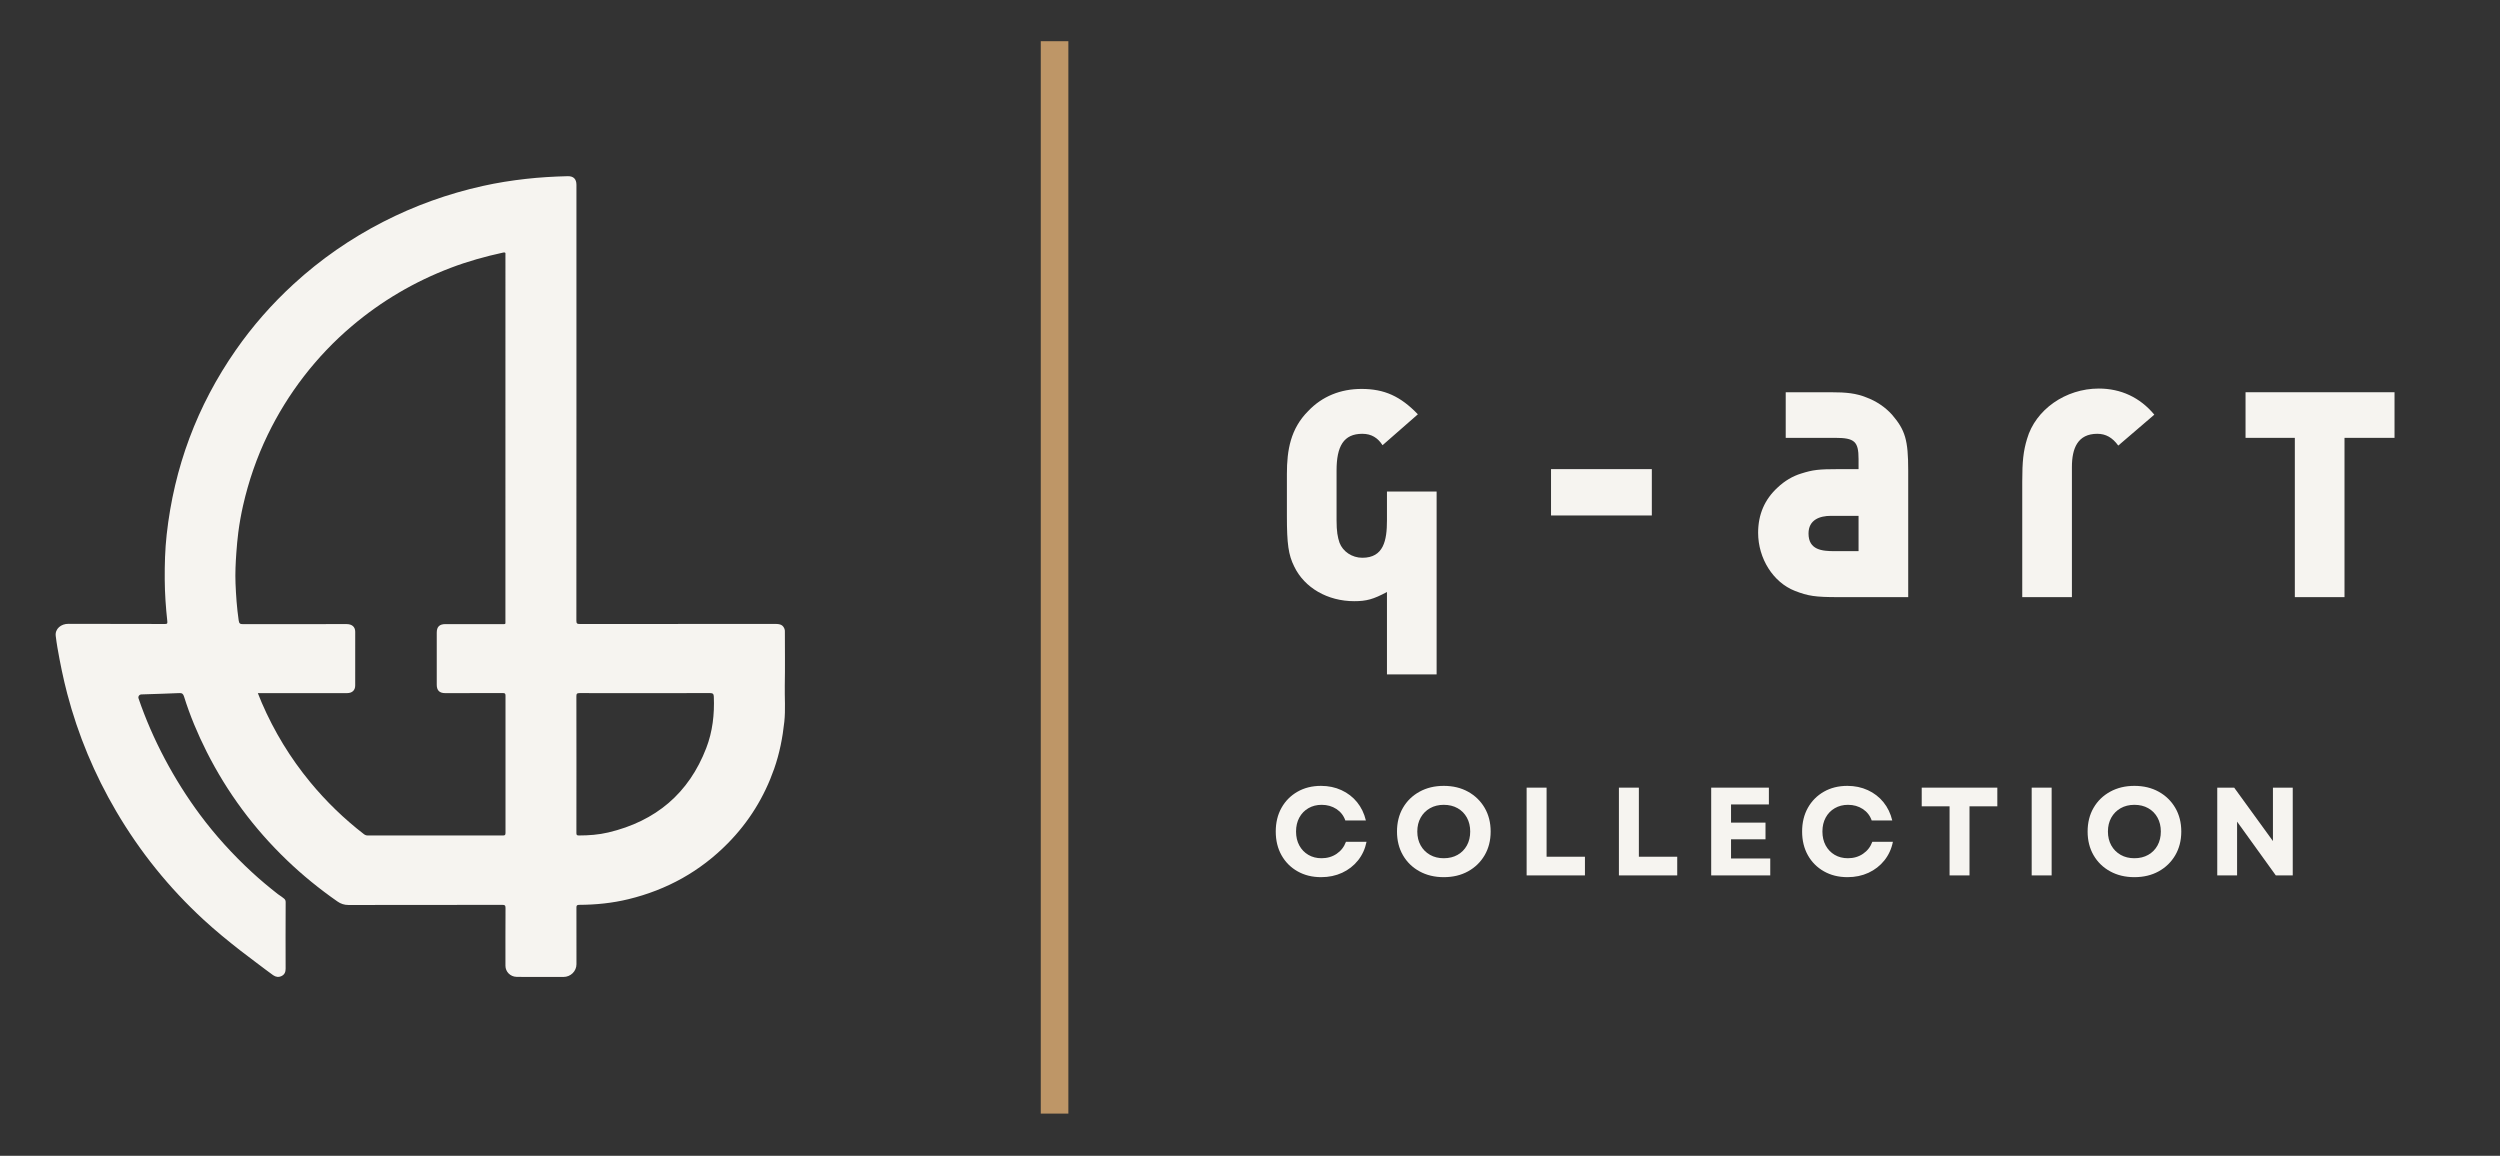
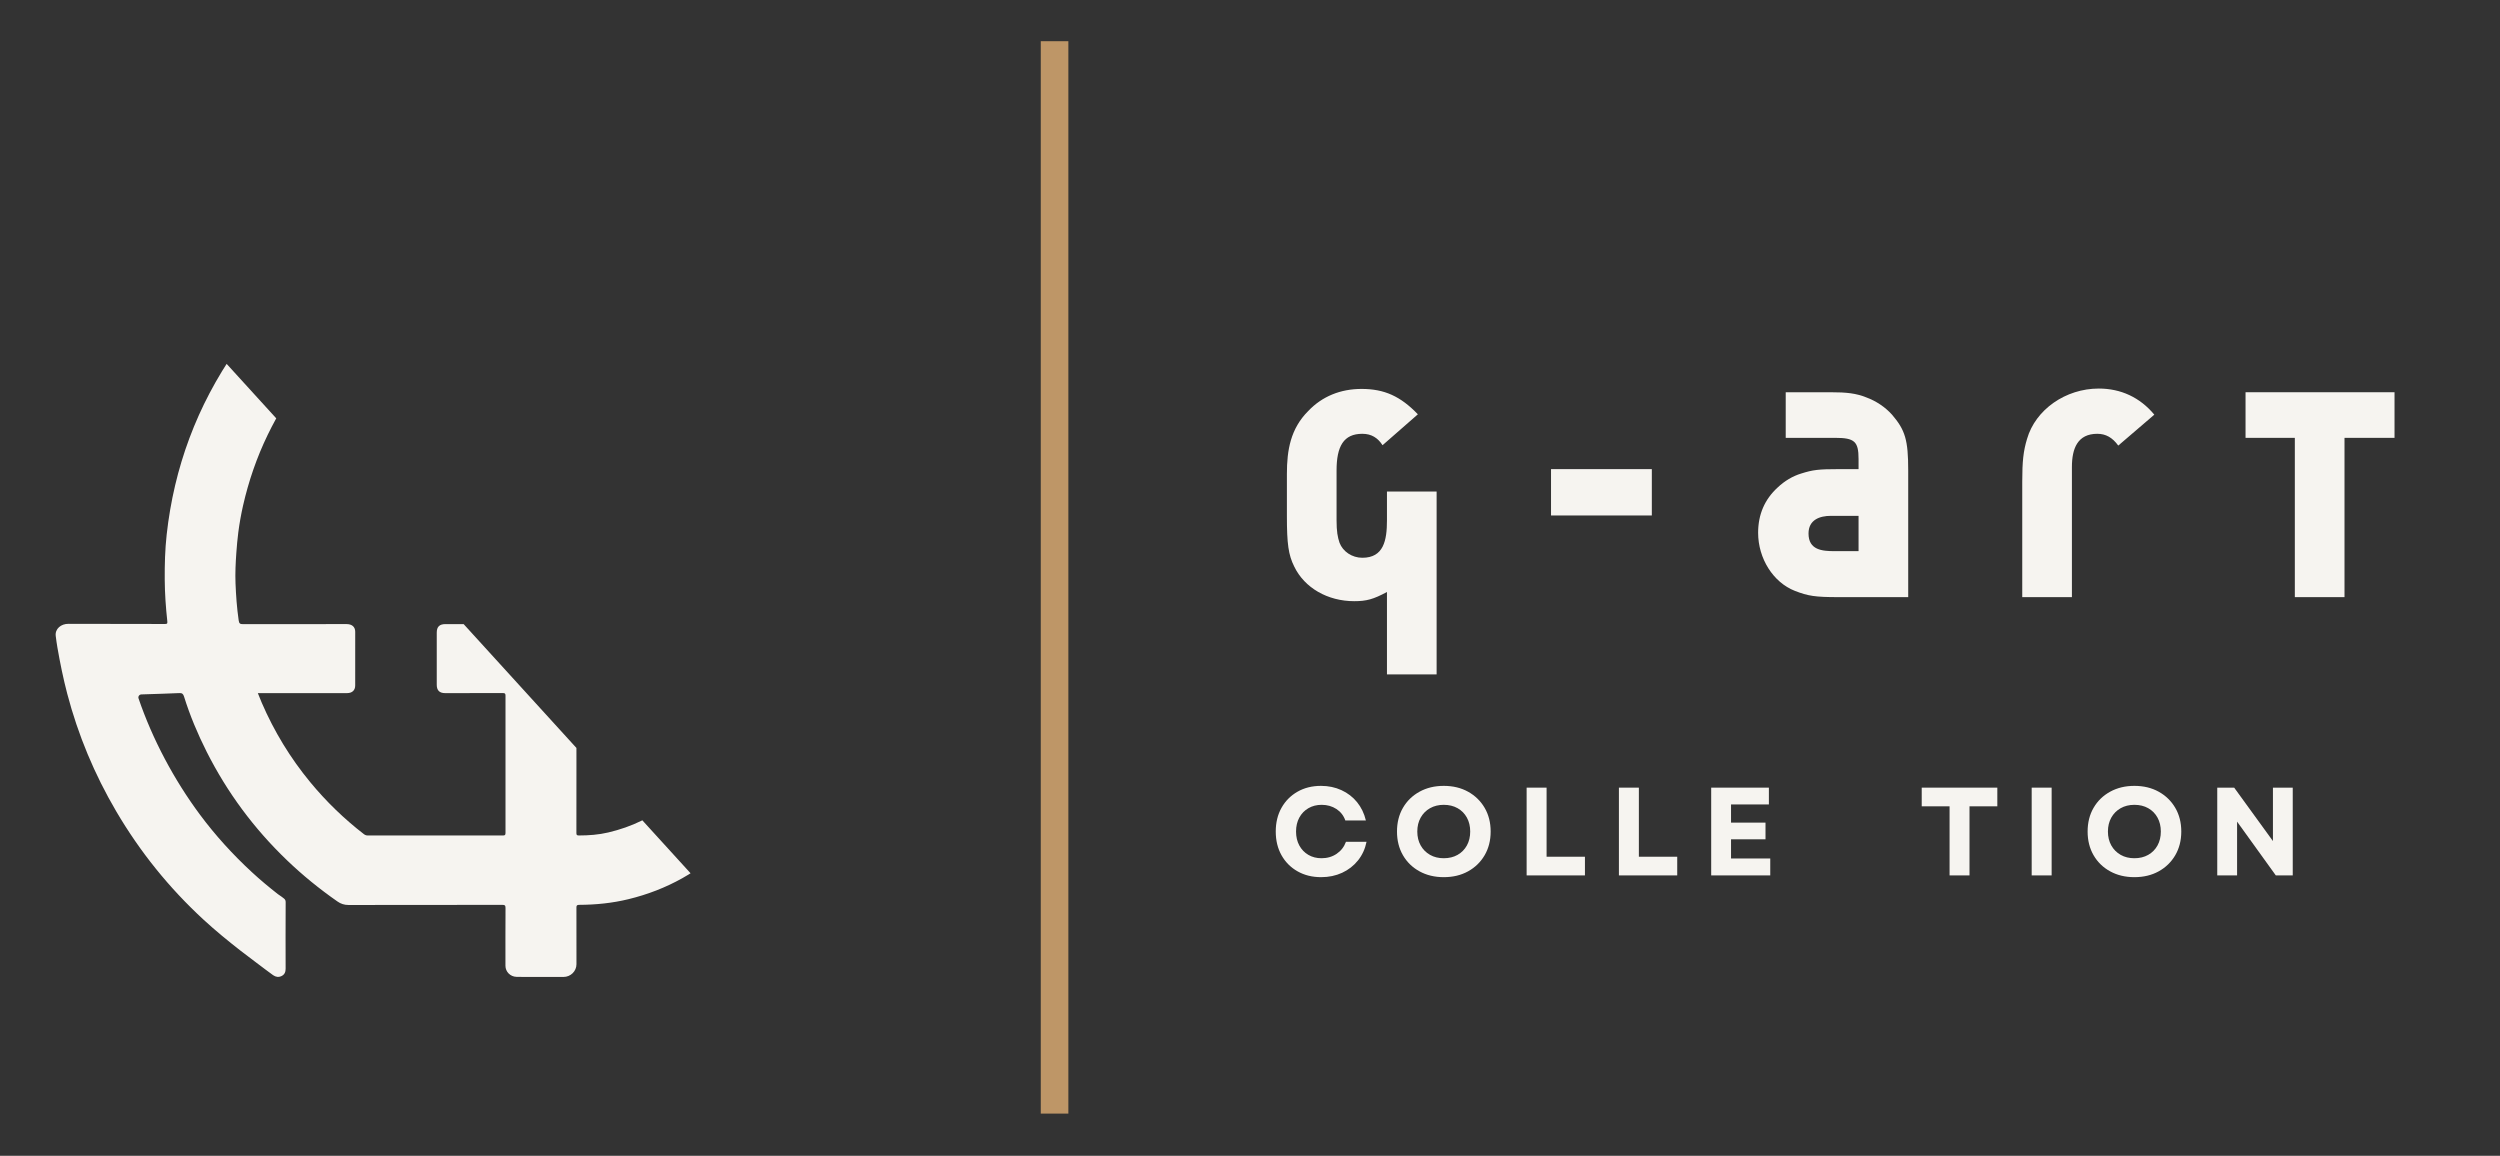
<svg xmlns="http://www.w3.org/2000/svg" width="2083" zoomAndPan="magnify" viewBox="0 0 1562.25 722.25" height="963" preserveAspectRatio="xMidYMid meet" version="1.0">
  <rect x="0" y="0" width="1562.25" height="722.25" fill="#333333" stroke="none" />
  <defs>
    <g />
    <clipPath id="2a0d5bc4ba">
      <rect x="0" width="660" y="0" height="116" />
    </clipPath>
    <clipPath id="8f98611cd9">
-       <path d="M 0.719 96 L 457 96 L 457 597 L 0.719 597 Z M 0.719 96 " clip-rule="nonzero" />
+       <path d="M 0.719 96 L 457 597 L 0.719 597 Z M 0.719 96 " clip-rule="nonzero" />
    </clipPath>
    <clipPath id="542ceabefc">
      <rect x="0" width="1525" y="0" height="696" />
    </clipPath>
  </defs>
  <g transform="matrix(1, 0, 0, 1, 34, 14)">
    <g clip-path="url(#542ceabefc)">
      <path stroke-linecap="butt" transform="matrix(0, 5.747, -5.747, 0, 633.619, 11.725)" fill="none" stroke-linejoin="miter" d="M 0 1.5 L 116.608 1.5 " stroke="#be9667" stroke-width="3" stroke-opacity="1" stroke-miterlimit="4" />
      <g fill="#f6f4f0" fill-opacity="1">
        <g transform="translate(759.84, 359.149)">
          <g>
            <path d="M 103.902 -65.973 L 72.871 -65.973 L 72.871 -48.043 C 72.871 -35.402 70.801 -24.598 57.469 -24.598 C 51.031 -24.598 45.285 -28.504 43.215 -34.023 C 42.066 -37.469 41.379 -40.918 41.379 -48.043 L 41.379 -79.078 C 41.379 -94.25 45.746 -102.066 57.469 -102.066 C 63.215 -102.066 67.125 -99.535 70.113 -94.938 L 92.18 -114.25 C 81.375 -125.512 71.262 -130.109 57.008 -130.109 C 43.906 -130.109 32.414 -125.512 23.676 -116.316 C 12.645 -105.281 10.344 -91.949 10.344 -77.008 L 10.344 -50.574 C 10.344 -33.332 11.266 -26.438 14.941 -19.078 C 21.379 -5.746 35.859 2.527 52.41 2.527 C 59.996 2.527 64.363 1.379 72.871 -3.219 L 72.871 48.273 L 103.902 48.273 Z M 103.902 -65.973 " />
          </g>
        </g>
      </g>
      <g fill="#f6f4f0" fill-opacity="1">
        <g transform="translate(923.511, 359.149)">
          <g>
            <path d="M 74.711 -51.031 L 74.711 -79.996 L 11.723 -79.996 L 11.723 -51.031 Z M 74.711 -51.031 " />
          </g>
        </g>
      </g>
      <g fill="#f6f4f0" fill-opacity="1">
        <g transform="translate(1057.528, 359.149)">
          <g>
            <path d="M 100.914 0 L 100.914 -79.078 C 100.914 -98.156 99.078 -104.363 90.801 -114.02 C 86.434 -118.844 80.918 -122.523 74.711 -124.824 C 68.273 -127.352 62.758 -128.039 52.184 -128.039 L 24.367 -128.039 L 24.367 -99.535 L 55.398 -99.535 C 67.352 -99.535 69.883 -97.238 69.883 -86.434 L 69.883 -79.996 L 57.93 -79.996 C 44.598 -79.996 41.379 -79.535 34.023 -77.238 C 28.734 -75.629 23.676 -72.641 19.309 -68.504 C 11.266 -61.148 7.125 -51.723 7.125 -40.227 C 7.125 -24.137 16.551 -9.195 30.113 -3.906 C 38.391 -0.691 42.758 0 57.238 0 Z M 69.883 -28.734 L 54.941 -28.734 C 47.125 -28.734 38.617 -29.426 38.617 -39.77 C 38.617 -48.273 45.516 -50.801 52.641 -50.801 L 69.883 -50.801 Z M 69.883 -28.734 " />
          </g>
        </g>
      </g>
      <g fill="#f6f4f0" fill-opacity="1">
        <g transform="translate(1217.981, 359.149)">
          <g>
            <path d="M 42.758 0 L 42.758 -81.375 C 42.758 -93.098 46.434 -102.066 58.617 -102.066 C 63.906 -102.066 68.043 -99.766 71.723 -94.707 L 94.25 -114.02 C 85.285 -124.824 73.332 -130.34 59.539 -130.34 C 38.848 -130.34 20 -117.238 14.711 -98.848 C 12.414 -91.262 11.723 -84.824 11.723 -72.18 L 11.723 0 Z M 42.758 0 " />
          </g>
        </g>
      </g>
      <g fill="#f6f4f0" fill-opacity="1">
        <g transform="translate(1360.044, 359.149)">
          <g>
            <path d="M 102.293 -128.039 L 9.195 -128.039 L 9.195 -99.535 L 40 -99.535 L 40 0 L 71.031 0 L 71.031 -99.535 L 102.293 -99.535 Z M 102.293 -128.039 " />
          </g>
        </g>
      </g>
      <g transform="matrix(1, 0, 0, 1, 759, 448)">
        <g clip-path="url(#2a0d5bc4ba)">
          <g fill="#f6f4f0" fill-opacity="1">
            <g transform="translate(0.84, 85.043)">
              <g>
                <path d="M 31.734 1.094 C 26.191 1.094 21.281 -0.117 17 -2.547 C 12.719 -4.973 9.375 -8.328 6.969 -12.609 C 4.57 -16.898 3.375 -21.836 3.375 -27.422 C 3.375 -33.016 4.57 -37.953 6.969 -42.234 C 9.375 -46.516 12.703 -49.867 16.953 -52.297 C 21.211 -54.734 26.113 -55.953 31.656 -55.953 C 36.301 -55.953 40.555 -55.062 44.422 -53.281 C 48.297 -51.508 51.551 -49.004 54.188 -45.766 C 56.82 -42.523 58.66 -38.711 59.703 -34.328 L 46.859 -34.328 C 45.816 -37.348 43.961 -39.734 41.297 -41.484 C 38.629 -43.234 35.547 -44.109 32.047 -44.109 C 28.961 -44.109 26.207 -43.406 23.781 -42 C 21.352 -40.594 19.457 -38.633 18.094 -36.125 C 16.738 -33.613 16.062 -30.711 16.062 -27.422 C 16.062 -24.129 16.738 -21.227 18.094 -18.719 C 19.457 -16.219 21.336 -14.258 23.734 -12.844 C 26.141 -11.438 28.883 -10.734 31.969 -10.734 C 35.57 -10.734 38.734 -11.66 41.453 -13.516 C 44.172 -15.367 46.102 -17.863 47.25 -21 L 60.109 -21 C 59.211 -16.562 57.43 -12.68 54.766 -9.359 C 52.109 -6.047 48.805 -3.473 44.859 -1.641 C 40.91 0.18 36.535 1.094 31.734 1.094 Z M 31.734 1.094 " />
              </g>
            </g>
          </g>
          <g fill="#f6f4f0" fill-opacity="1">
            <g transform="translate(76.608, 85.043)">
              <g>
                <path d="M 32.594 1.094 C 26.906 1.094 21.852 -0.117 17.438 -2.547 C 13.02 -4.973 9.57 -8.328 7.094 -12.609 C 4.613 -16.898 3.375 -21.836 3.375 -27.422 C 3.375 -33.016 4.613 -37.953 7.094 -42.234 C 9.57 -46.516 13.02 -49.867 17.438 -52.297 C 21.852 -54.734 26.906 -55.953 32.594 -55.953 C 38.344 -55.953 43.41 -54.734 47.797 -52.297 C 52.18 -49.867 55.629 -46.516 58.141 -42.234 C 60.648 -37.953 61.906 -33.016 61.906 -27.422 C 61.906 -21.836 60.648 -16.898 58.141 -12.609 C 55.629 -8.328 52.18 -4.973 47.797 -2.547 C 43.41 -0.117 38.344 1.094 32.594 1.094 Z M 16.062 -27.422 C 16.062 -24.129 16.766 -21.227 18.172 -18.719 C 19.586 -16.219 21.535 -14.258 24.016 -12.844 C 26.492 -11.438 29.352 -10.734 32.594 -10.734 C 35.883 -10.734 38.77 -11.438 41.25 -12.844 C 43.738 -14.258 45.672 -16.219 47.047 -18.719 C 48.43 -21.227 49.125 -24.129 49.125 -27.422 C 49.125 -30.711 48.43 -33.613 47.047 -36.125 C 45.672 -38.633 43.738 -40.594 41.25 -42 C 38.77 -43.406 35.883 -44.109 32.594 -44.109 C 29.352 -44.109 26.492 -43.406 24.016 -42 C 21.535 -40.594 19.586 -38.633 18.172 -36.125 C 16.766 -33.613 16.062 -30.711 16.062 -27.422 Z M 16.062 -27.422 " />
              </g>
            </g>
          </g>
          <g fill="#f6f4f0" fill-opacity="1">
            <g transform="translate(154.412, 85.043)">
              <g>
                <path d="M 6.578 0 L 6.578 -54.844 L 19.047 -54.844 L 19.047 -11.672 L 43.016 -11.672 L 43.016 0 Z M 6.578 0 " />
              </g>
            </g>
          </g>
          <g fill="#f6f4f0" fill-opacity="1">
            <g transform="translate(212.081, 85.043)">
              <g>
                <path d="M 6.578 0 L 6.578 -54.844 L 19.047 -54.844 L 19.047 -11.672 L 43.016 -11.672 L 43.016 0 Z M 6.578 0 " />
              </g>
            </g>
          </g>
          <g fill="#f6f4f0" fill-opacity="1">
            <g transform="translate(269.749, 85.043)">
              <g>
                <path d="M 6.578 0 L 6.578 -54.844 L 42.625 -54.844 L 42.625 -44.344 L 18.969 -44.344 L 18.969 -32.984 L 40.516 -32.984 L 40.516 -22.562 L 18.969 -22.562 L 18.969 -10.578 L 43.484 -10.578 L 43.484 0 Z M 6.578 0 " />
              </g>
            </g>
          </g>
          <g fill="#f6f4f0" fill-opacity="1">
            <g transform="translate(329.768, 85.043)">
              <g>
-                 <path d="M 31.734 1.094 C 26.191 1.094 21.281 -0.117 17 -2.547 C 12.719 -4.973 9.375 -8.328 6.969 -12.609 C 4.57 -16.898 3.375 -21.836 3.375 -27.422 C 3.375 -33.016 4.57 -37.953 6.969 -42.234 C 9.375 -46.516 12.703 -49.867 16.953 -52.297 C 21.211 -54.734 26.113 -55.953 31.656 -55.953 C 36.301 -55.953 40.555 -55.062 44.422 -53.281 C 48.297 -51.508 51.551 -49.004 54.188 -45.766 C 56.82 -42.523 58.66 -38.711 59.703 -34.328 L 46.859 -34.328 C 45.816 -37.348 43.961 -39.734 41.297 -41.484 C 38.629 -43.234 35.547 -44.109 32.047 -44.109 C 28.961 -44.109 26.207 -43.406 23.781 -42 C 21.352 -40.594 19.457 -38.633 18.094 -36.125 C 16.738 -33.613 16.062 -30.711 16.062 -27.422 C 16.062 -24.129 16.738 -21.227 18.094 -18.719 C 19.457 -16.219 21.336 -14.258 23.734 -12.844 C 26.141 -11.438 28.883 -10.734 31.969 -10.734 C 35.57 -10.734 38.734 -11.66 41.453 -13.516 C 44.172 -15.367 46.102 -17.863 47.25 -21 L 60.109 -21 C 59.211 -16.562 57.43 -12.68 54.766 -9.359 C 52.109 -6.047 48.805 -3.473 44.859 -1.641 C 40.91 0.18 36.535 1.094 31.734 1.094 Z M 31.734 1.094 " />
-               </g>
+                 </g>
            </g>
          </g>
          <g fill="#f6f4f0" fill-opacity="1">
            <g transform="translate(405.536, 85.043)">
              <g>
                <path d="M 19.75 0 L 19.75 -43.172 L 2.344 -43.172 L 2.344 -54.844 L 49.594 -54.844 L 49.594 -43.172 L 32.203 -43.172 L 32.203 0 Z M 19.75 0 " />
              </g>
            </g>
          </g>
          <g fill="#f6f4f0" fill-opacity="1">
            <g transform="translate(470.021, 85.043)">
              <g>
                <path d="M 6.578 0 L 6.578 -54.844 L 19.047 -54.844 L 19.047 0 Z M 6.578 0 " />
              </g>
            </g>
          </g>
          <g fill="#f6f4f0" fill-opacity="1">
            <g transform="translate(508.18, 85.043)">
              <g>
                <path d="M 32.594 1.094 C 26.906 1.094 21.852 -0.117 17.438 -2.547 C 13.02 -4.973 9.57 -8.328 7.094 -12.609 C 4.613 -16.898 3.375 -21.836 3.375 -27.422 C 3.375 -33.016 4.613 -37.953 7.094 -42.234 C 9.57 -46.516 13.02 -49.867 17.438 -52.297 C 21.852 -54.734 26.906 -55.953 32.594 -55.953 C 38.344 -55.953 43.41 -54.734 47.797 -52.297 C 52.18 -49.867 55.629 -46.516 58.141 -42.234 C 60.648 -37.953 61.906 -33.016 61.906 -27.422 C 61.906 -21.836 60.648 -16.898 58.141 -12.609 C 55.629 -8.328 52.18 -4.973 47.797 -2.547 C 43.41 -0.117 38.344 1.094 32.594 1.094 Z M 16.062 -27.422 C 16.062 -24.129 16.766 -21.227 18.172 -18.719 C 19.586 -16.219 21.535 -14.258 24.016 -12.844 C 26.492 -11.438 29.352 -10.734 32.594 -10.734 C 35.883 -10.734 38.77 -11.438 41.25 -12.844 C 43.738 -14.258 45.672 -16.219 47.047 -18.719 C 48.43 -21.227 49.125 -24.129 49.125 -27.422 C 49.125 -30.711 48.43 -33.613 47.047 -36.125 C 45.672 -38.633 43.738 -40.594 41.25 -42 C 38.77 -43.406 35.883 -44.109 32.594 -44.109 C 29.352 -44.109 26.492 -43.406 24.016 -42 C 21.535 -40.594 19.586 -38.633 18.172 -36.125 C 16.766 -33.613 16.062 -30.711 16.062 -27.422 Z M 16.062 -27.422 " />
              </g>
            </g>
          </g>
          <g fill="#f6f4f0" fill-opacity="1">
            <g transform="translate(585.984, 85.043)">
              <g>
                <path d="M 6.578 0 L 6.578 -54.844 L 17.156 -54.844 L 41.375 -21.469 L 41.375 -54.844 L 53.75 -54.844 L 53.75 0 L 43.172 0 L 18.969 -33.609 L 18.969 0 Z M 6.578 0 " />
              </g>
            </g>
          </g>
        </g>
      </g>
      <g clip-path="url(#8f98611cd9)">
        <path fill="#f6f4f0" d="M 456.414 414.344 C 456.625 403.145 456.469 391.934 456.469 380.727 C 456.469 380.145 456.457 379.59 456.23 379.008 C 455.312 376.715 453.906 375.895 450.59 375.895 C 409.852 375.895 369.113 375.887 328.355 375.938 C 326.684 375.938 326.164 375.648 326.176 373.879 C 326.227 328.523 326.219 283.156 326.219 237.797 L 326.219 101.539 C 326.219 97.887 324.406 96.004 320.711 96.102 C 312.008 96.312 303.34 96.816 294.684 97.781 C 285.594 98.805 276.594 100.227 267.707 102.207 C 245.98 107.055 225.207 114.484 205.473 124.609 C 185.016 135.105 166.344 148.051 149.504 163.5 C 135.926 175.949 123.848 189.703 113.348 204.777 C 89.055 239.664 74.801 278.148 70.156 320.059 C 69.125 329.402 68.871 338.801 68.941 348.223 C 69.004 356.926 69.609 365.582 70.551 374.223 C 70.719 375.797 70.348 375.93 68.984 375.93 C 56.922 375.887 9.418 375.844 8.812 375.832 C 4.172 375.762 0.25 378.949 0.832 383.445 C 1.137 385.883 1.465 388.309 1.887 390.719 C 3.566 400.355 5.512 409.938 7.992 419.422 C 14.785 445.316 25.02 469.832 38.621 492.996 C 53.457 518.25 71.68 540.906 93.383 560.871 C 100.66 567.566 108.297 573.816 116.102 579.914 C 116.102 579.914 133.781 593.391 136.676 595.391 C 138.355 596.551 140.078 596.805 141.891 595.953 C 143.828 595.039 144.496 593.41 144.488 591.332 C 144.453 578.055 144.426 564.77 144.504 551.492 C 144.531 548.457 144.727 548.309 142.059 546.414 C 141.785 546.223 139.879 544.938 139.598 544.707 C 134.027 540.336 128.59 535.82 123.398 531.016 C 111.449 519.984 100.566 508.016 90.902 495.012 C 74.809 473.352 61.242 447.902 52.566 422.422 C 52.164 421.227 53.051 419.984 54.344 419.941 C 60.496 419.746 75.691 419.266 78.012 419.113 C 79.816 418.992 80.504 419.676 80.988 421.234 C 84.691 433.121 89.504 444.578 95.117 455.719 C 107.93 481.129 124.648 503.742 145.34 523.574 C 155.16 532.996 165.703 541.566 176.902 549.355 C 178.969 550.797 181.145 551.527 183.766 551.527 C 215.777 551.457 247.793 551.492 279.805 551.449 C 281.371 551.449 281.918 551.703 281.898 553.402 C 281.82 565.43 281.848 577.477 281.855 589.512 C 281.855 593.242 284.883 596.32 288.711 596.426 C 291.902 596.516 295.098 596.48 298.281 596.488 C 304.898 596.516 311.508 596.523 318.125 596.496 C 322.609 596.48 326.234 592.926 326.234 588.535 C 326.246 576.762 326.254 564.988 326.211 553.215 C 326.199 551.914 326.43 551.449 327.926 551.438 C 338.316 551.395 348.621 550.367 358.711 547.902 C 382.793 542.043 403.551 530.508 420.805 512.996 C 434.047 499.562 443.629 483.988 449.797 466.355 C 453.133 456.816 455.059 446.996 456.125 436.984 C 456.914 429.461 456.281 421.895 456.414 414.344 Z M 281.855 145.016 C 281.801 145.305 281.848 145.605 281.848 145.895 C 281.848 221.855 281.848 297.812 281.836 373.766 C 281.836 376.309 282.199 375.992 279.496 376 C 267.793 376.008 256.094 376 244.398 376 C 240.613 376 238.926 377.664 238.926 381.352 L 238.926 413.906 C 238.926 417.434 240.633 419.133 244.168 419.133 C 256.18 419.133 268.18 419.16 280.191 419.098 C 281.52 419.098 281.891 419.371 281.891 420.723 C 281.848 449.305 281.848 477.891 281.891 506.469 C 281.898 507.84 281.512 508.098 280.184 508.098 C 252.055 508.051 223.914 508.062 195.785 508.086 C 194.816 508.086 194.105 507.797 193.348 507.215 C 180.961 497.645 169.828 486.84 159.895 474.812 C 147.383 459.648 137.316 443.066 129.566 425.133 C 128.738 423.215 127.992 421.262 127.121 419.125 L 129.273 419.125 C 147.164 419.125 165.051 419.133 182.938 419.125 C 186.02 419.125 187.965 417.391 187.965 414.379 C 188.016 403.18 188.008 391.961 187.973 380.762 C 187.965 377.727 185.957 376 182.586 375.992 C 161.004 375.992 139.422 375.965 117.836 376.035 C 115.91 376.043 115.418 375.551 115.145 373.641 C 114.027 365.941 113.48 358.199 113.172 350.441 C 112.926 344.133 113.234 337.812 113.684 331.496 C 113.992 327.211 114.371 322.926 114.914 318.668 C 115.637 313.043 116.641 307.449 117.891 301.906 C 121.375 286.613 126.441 271.848 133.312 257.676 C 139.551 244.801 147.031 232.676 155.793 221.309 C 164.707 209.746 174.738 199.195 185.938 189.723 C 204.355 174.137 224.918 162.031 247.617 153.383 C 258.273 149.316 269.266 146.266 280.43 143.828 C 281.477 143.598 282.059 143.809 281.855 145.016 Z M 407.324 453.5 C 396.477 481.656 375.914 499.148 346.086 506.215 C 340.102 507.629 333.945 508.078 327.766 508.086 C 326.48 508.086 326.184 507.762 326.191 506.52 C 326.246 492.172 326.219 477.828 326.219 463.488 C 326.219 449.383 326.254 435.262 326.184 421.156 C 326.176 419.617 326.473 419.113 328.199 419.113 C 355.352 419.168 382.512 419.184 409.668 419.098 C 411.637 419.086 411.996 419.801 412.066 421.375 C 412.516 432.375 411.312 443.16 407.324 453.5 Z M 407.324 453.5 " fill-opacity="1" fill-rule="nonzero" />
      </g>
    </g>
  </g>
</svg>